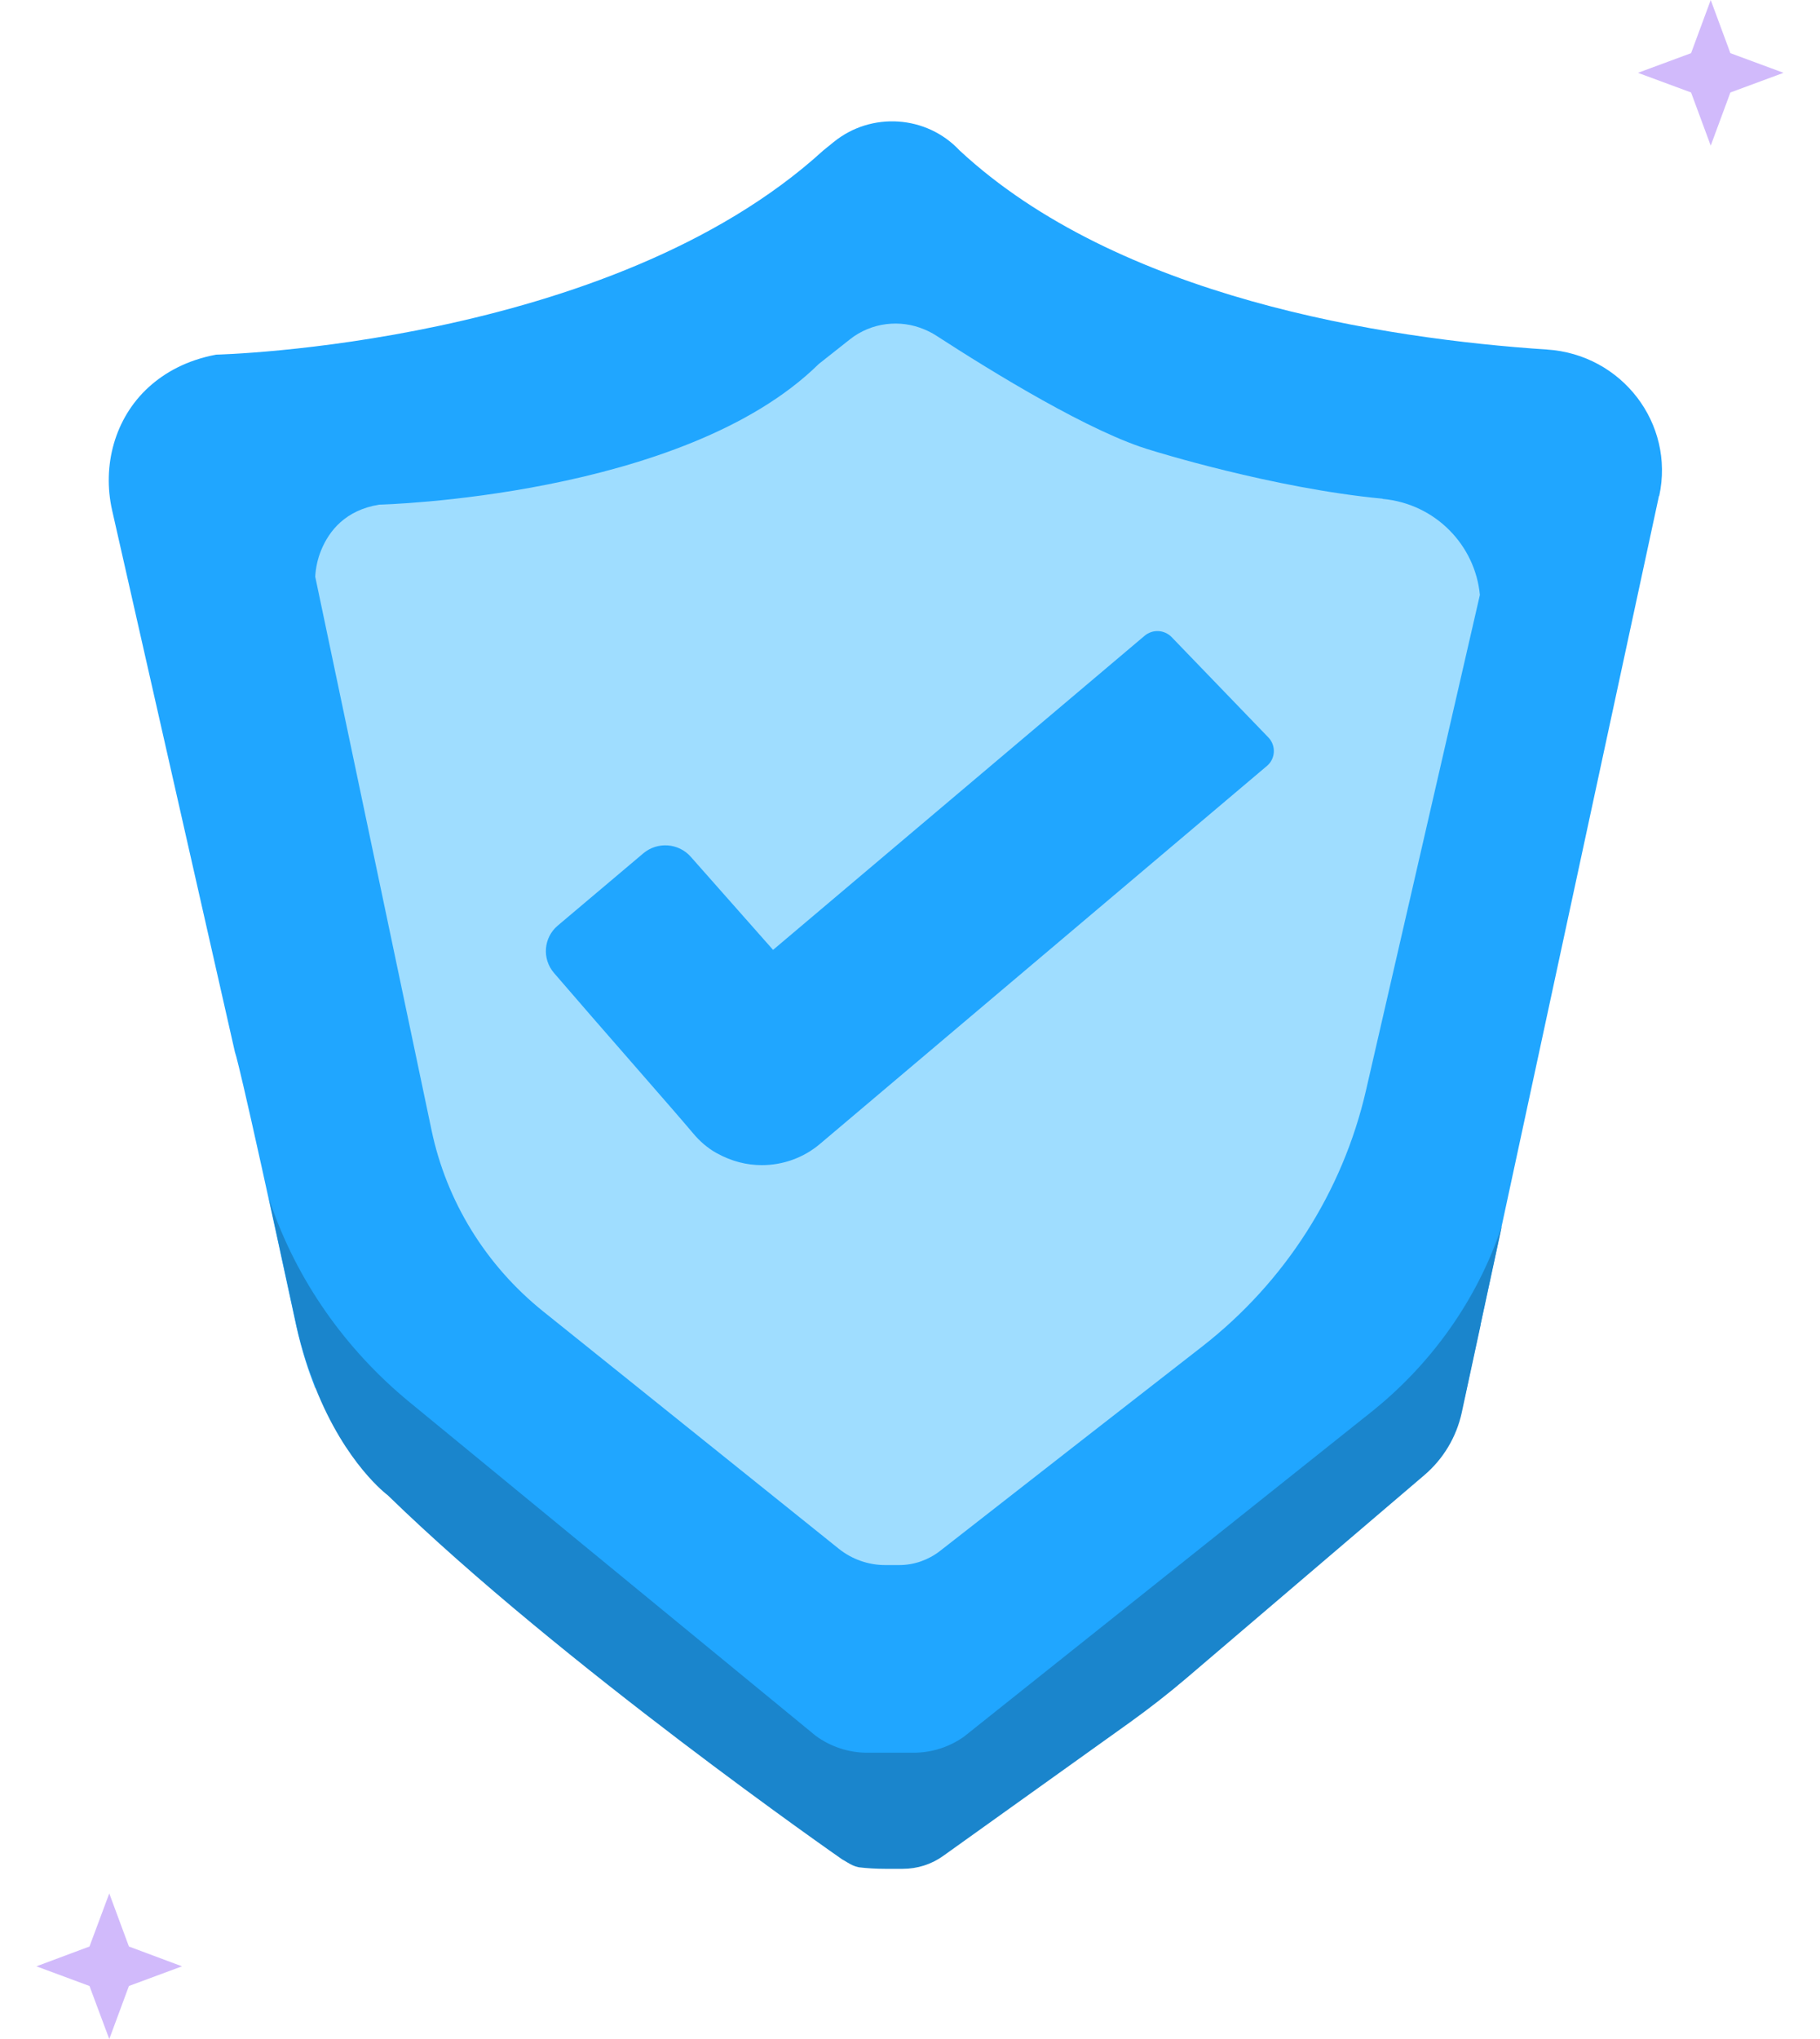
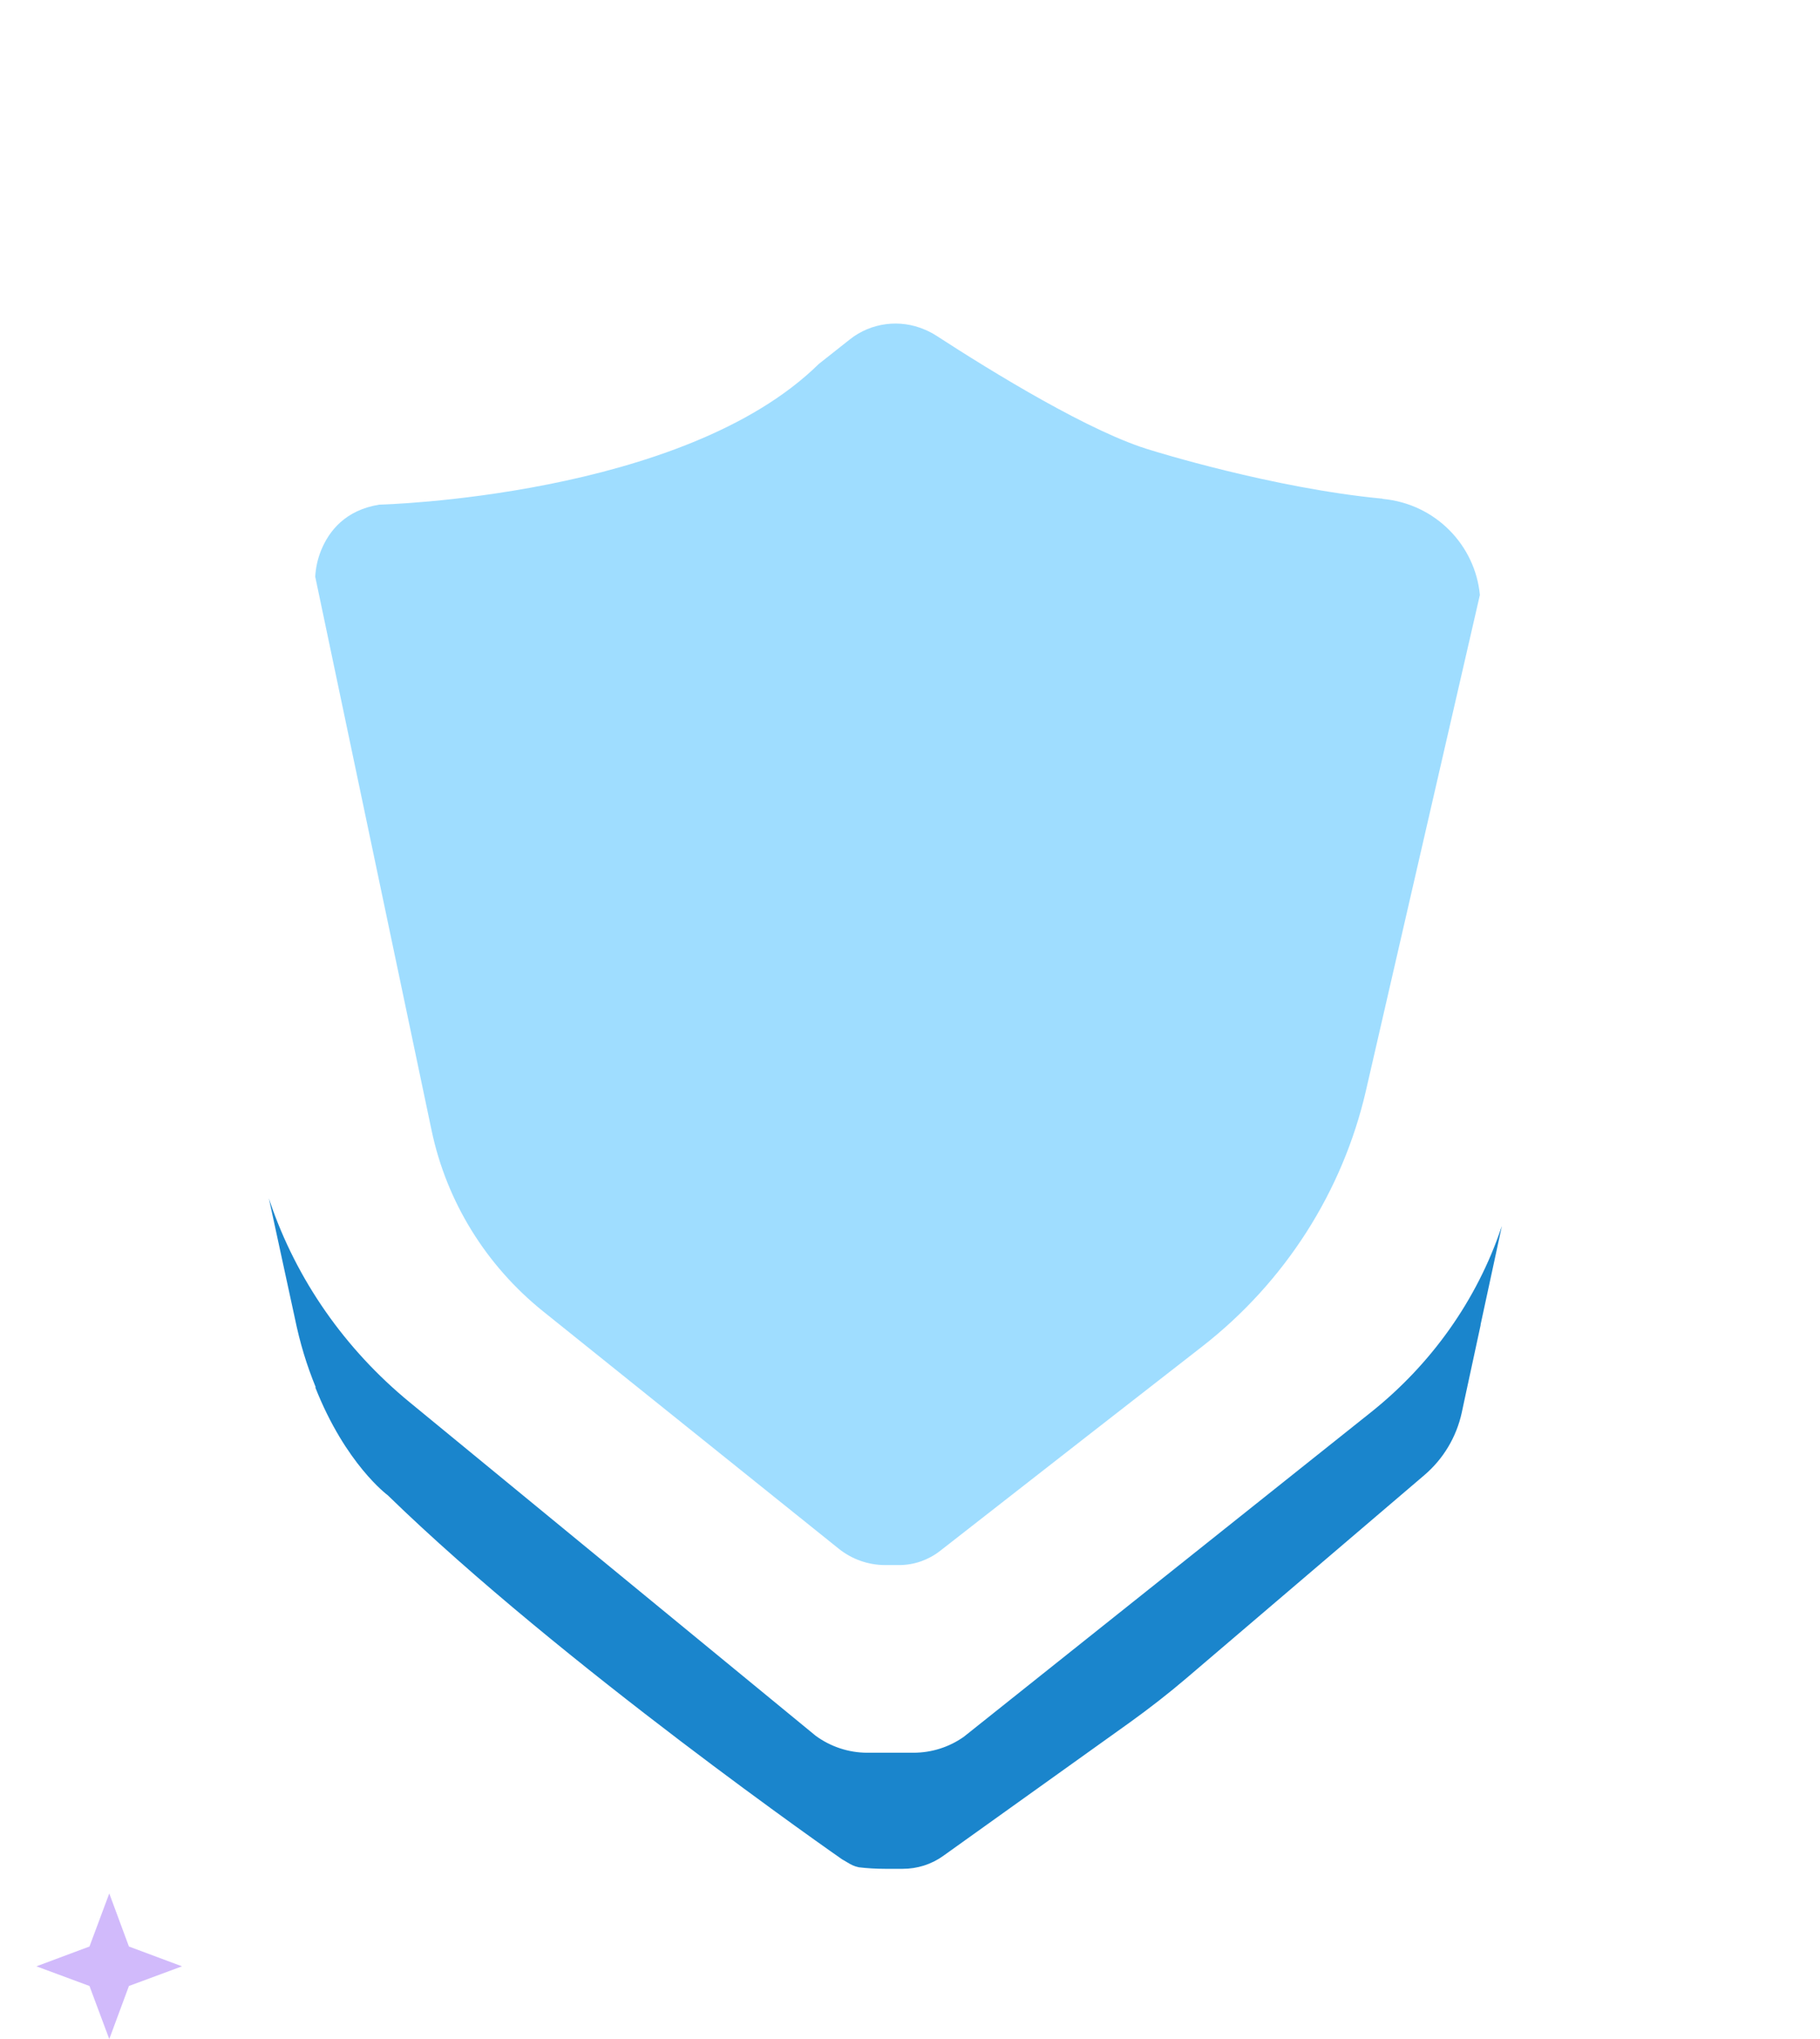
<svg xmlns="http://www.w3.org/2000/svg" width="25" height="28" viewBox="0 0 25 28" fill="none">
  <g clip-path="url(#clip0_11053_1756)">
-     <path d="M22.792 6.808C23.006 5.816 22.279 4.867 21.251 4.8C19.005 4.651 15.357 4.087 13.18 2.065C12.726 1.581 11.967 1.531 11.451 1.951L11.31 2.065C8.372 4.747 2.969 4.87 2.969 4.87C2.565 4.946 2.264 5.115 2.042 5.317C1.575 5.743 1.402 6.396 1.54 7.007L3.229 14.456C3.229 14.456 3.26 14.449 4.066 18.192C4.104 18.368 4.149 18.529 4.196 18.683C4.237 18.814 4.282 18.935 4.326 19.052C7.348 21.795 11.444 24.642 11.444 24.642L11.546 24.703C11.604 24.736 11.651 24.765 11.738 24.783L11.859 24.798C11.931 24.806 12.002 24.81 12.073 24.81H12.509C12.761 24.81 13.007 24.733 13.211 24.587L16.483 22.246C16.826 22.001 17.157 21.742 17.476 21.47L20.114 19.218L20.231 18.676L22.788 6.811L22.792 6.808Z" fill="#20A6FF" />
    <path d="M18.991 6.848C17.484 6.706 15.823 6.186 15.823 6.186C14.998 5.949 13.634 5.111 12.853 4.604C12.804 4.573 12.752 4.547 12.7 4.525C12.364 4.381 11.969 4.428 11.676 4.659L11.247 4.998C9.385 6.831 5.209 6.93 5.209 6.93C4.745 7.005 4.52 7.29 4.411 7.557C4.364 7.672 4.337 7.795 4.33 7.919L5.928 15.521C6.133 16.499 6.674 17.375 7.458 18.006L11.522 21.268C11.702 21.412 11.927 21.492 12.161 21.492H12.35C12.454 21.492 12.556 21.474 12.653 21.44C12.745 21.407 12.833 21.36 12.911 21.299C14.344 20.18 15.588 19.21 16.517 18.488C17.65 17.604 18.443 16.365 18.763 14.976L20.328 8.17C20.265 7.493 19.723 6.919 18.994 6.851L18.991 6.848Z" fill="#9FDDFF" />
    <path d="M20.336 18.198L20.632 16.828C20.63 16.838 20.627 16.847 20.623 16.856C20.286 17.856 19.658 18.737 18.825 19.399L13.239 23.85C13.037 23.993 12.795 24.069 12.546 24.069H11.915C11.658 24.069 11.408 23.986 11.203 23.835L5.627 19.256C4.74 18.528 4.072 17.575 3.707 16.498C3.703 16.484 3.698 16.469 3.693 16.455L4.047 18.087C4.122 18.452 4.212 18.744 4.339 19.055C4.336 19.052 4.332 19.049 4.329 19.047C4.746 20.107 5.325 20.532 5.325 20.532C7.707 22.851 11.566 25.532 11.566 25.532L11.646 25.579C11.69 25.605 11.728 25.627 11.797 25.642C11.915 25.656 12.036 25.663 12.156 25.663H12.402C12.6 25.663 12.793 25.602 12.953 25.488L15.522 23.651C15.79 23.458 16.05 23.256 16.302 23.041L19.564 20.258C19.826 20.035 20.006 19.733 20.079 19.399L20.119 19.212L20.339 18.193H20.337L20.336 18.198Z" fill="#1A85CC" />
  </g>
-   <path d="M17.425 10.129L16.095 8.75C15.995 8.646 15.832 8.638 15.722 8.731L10.619 13.044L9.489 11.766C9.322 11.576 9.031 11.555 8.837 11.718L7.662 12.71C7.466 12.875 7.443 13.166 7.609 13.36C8.221 14.073 9.284 15.279 9.519 15.561C9.611 15.671 9.719 15.766 9.844 15.835C10.053 15.95 10.26 16 10.465 16C10.756 16 11.04 15.898 11.264 15.708L17.403 10.518C17.522 10.418 17.53 10.239 17.423 10.127L17.425 10.129Z" fill="#20A6FF" />
-   <path d="M23.499 0L23.769 0.73L24.499 1L23.769 1.27L23.499 2L23.229 1.27L22.499 1L23.229 0.73L23.499 0Z" fill="#D1BAFB" />
  <path d="M1.501 26.001L1.771 26.73L2.5 27.002L1.771 27.272L1.501 28.001L1.229 27.272L0.5 27.002L1.229 26.73L1.501 26.001Z" fill="#D1BAFB" />
  <defs>
    <clipPath id="clip0_11053_1756">
      <rect width="21.334" height="24.001" fill="white" transform="translate(1.498 1.666)" />
    </clipPath>
  </defs>
</svg>